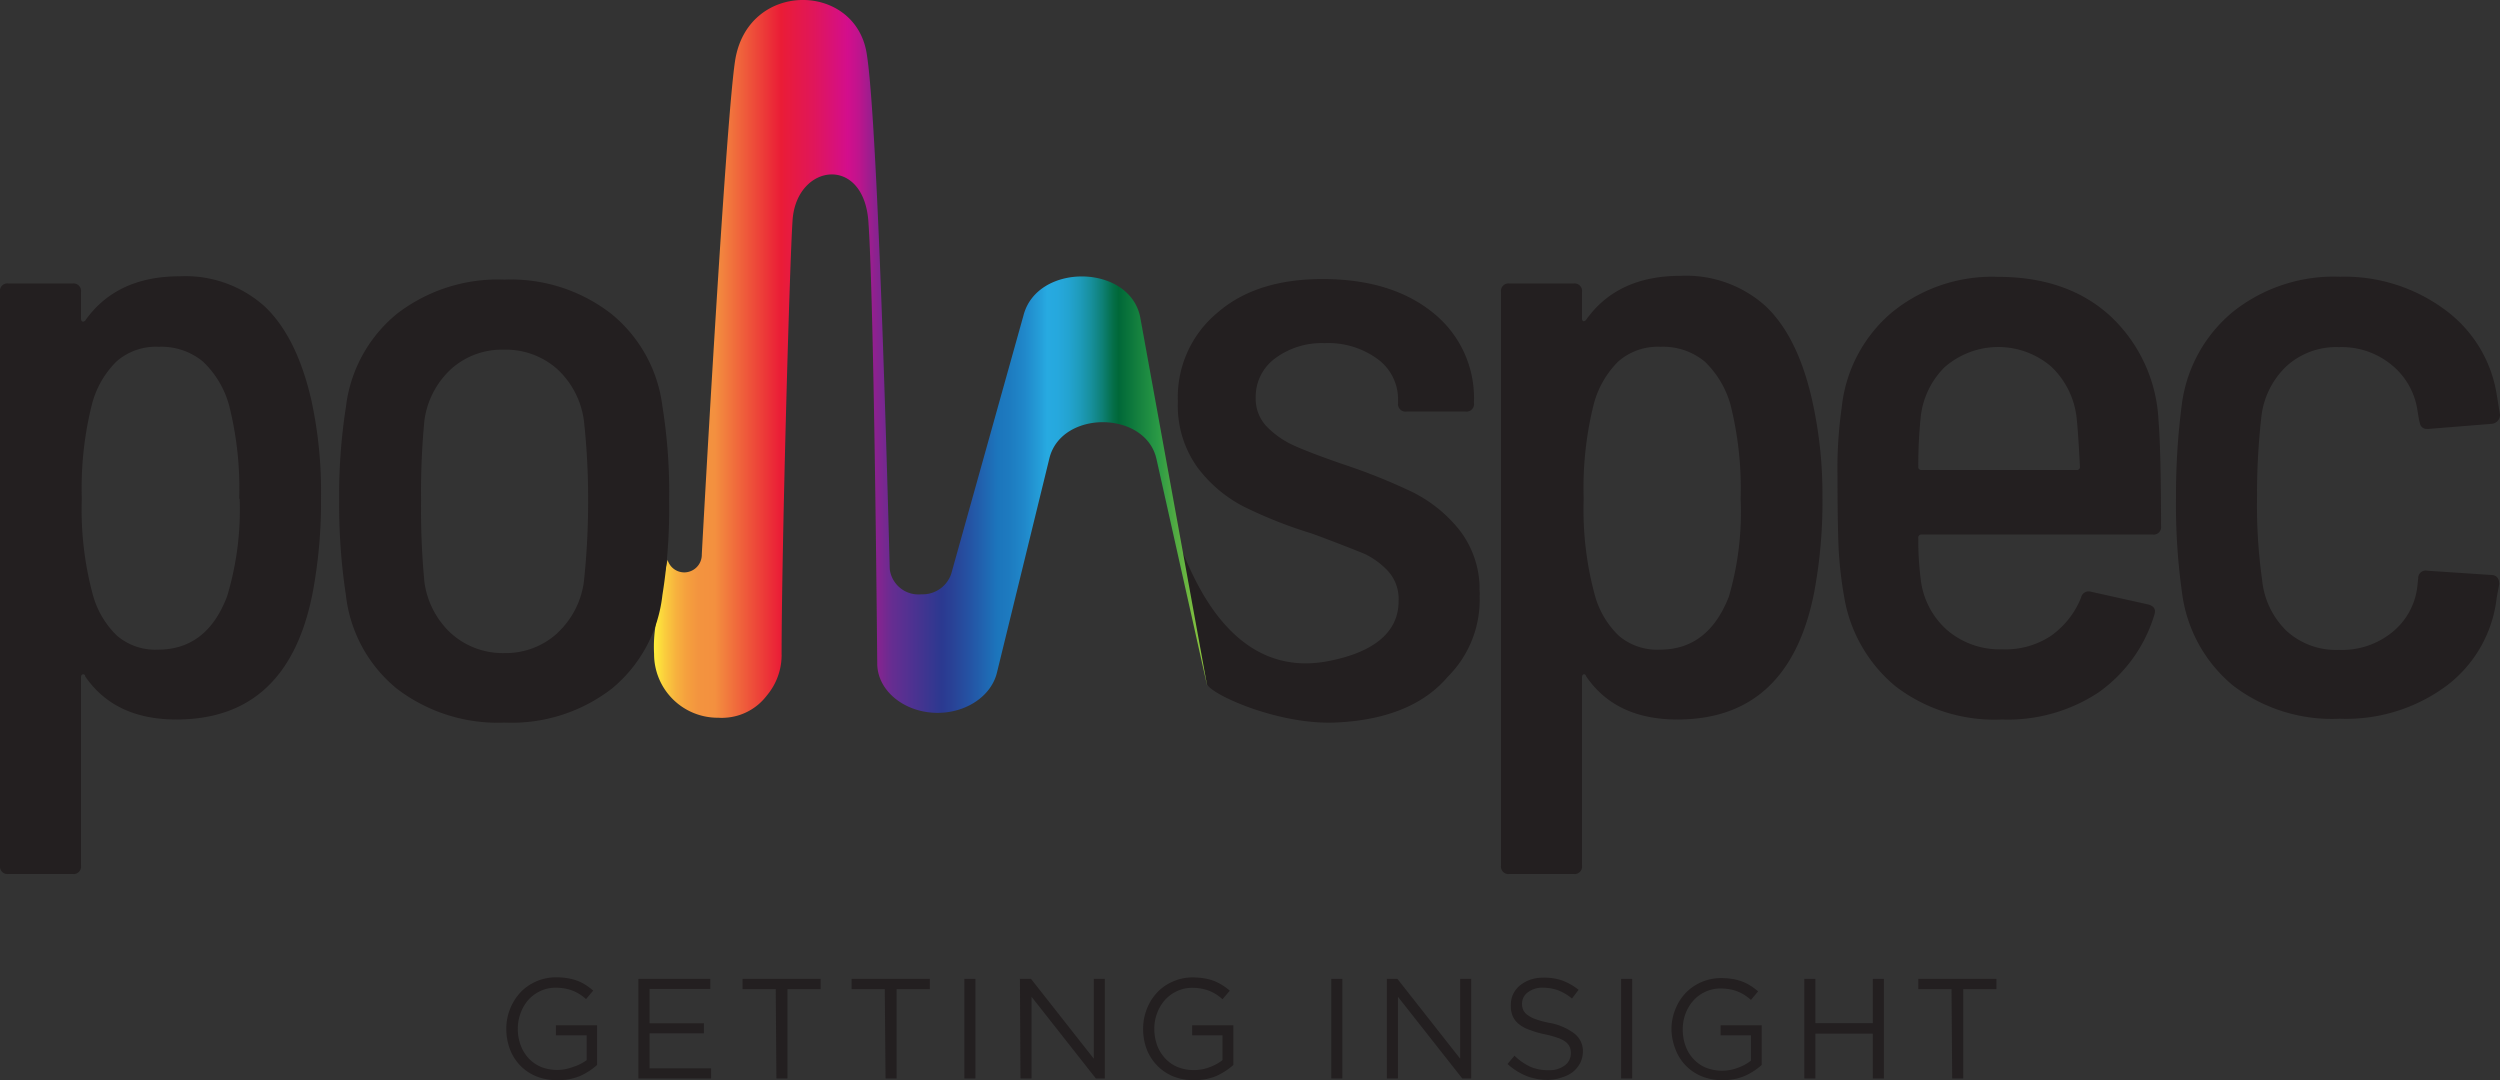
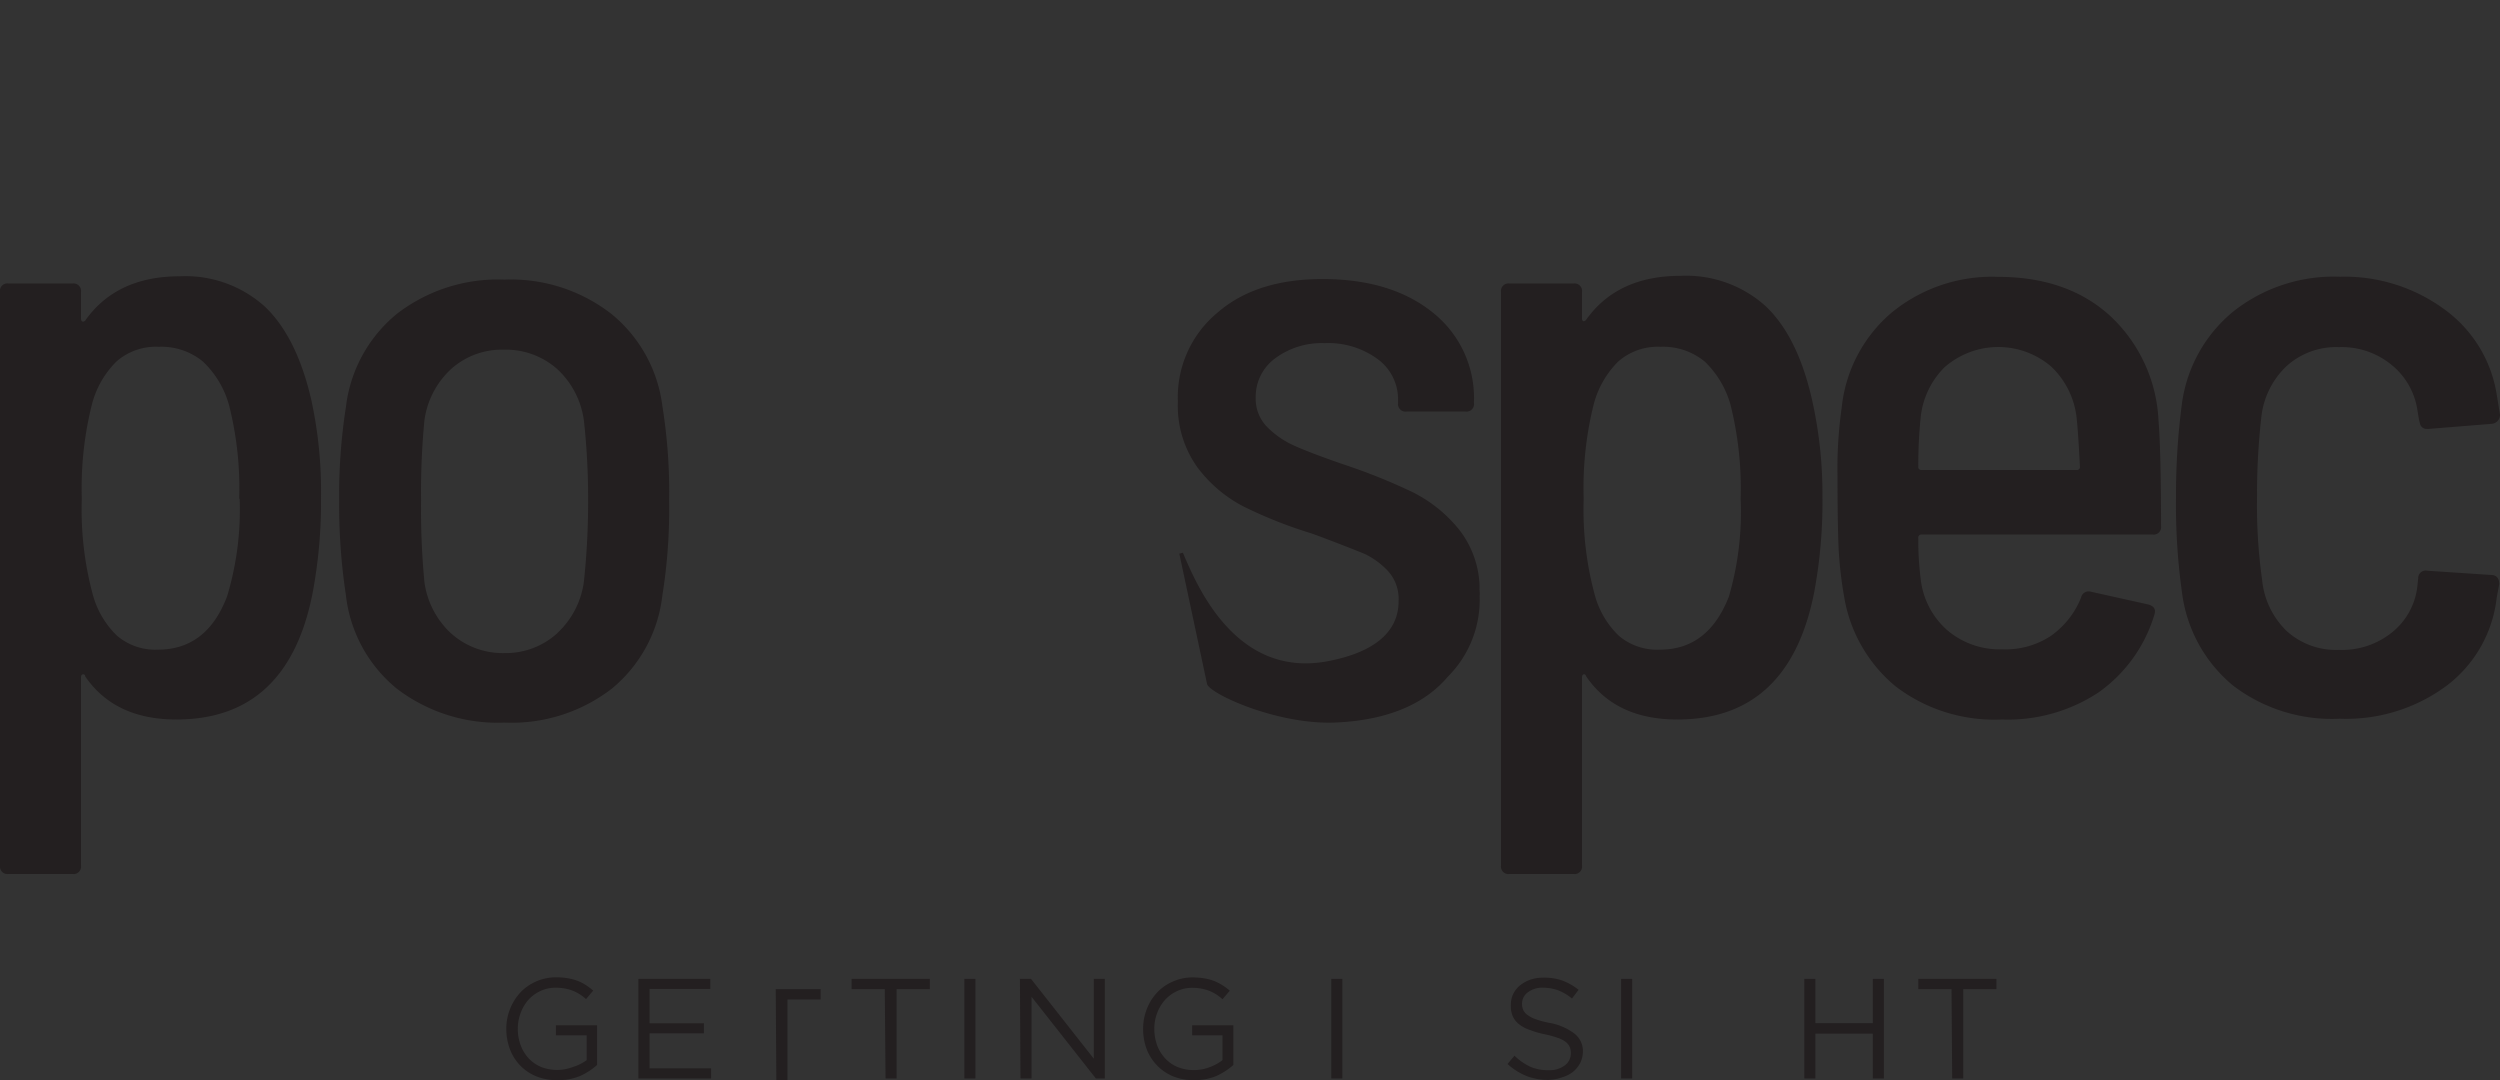
<svg xmlns="http://www.w3.org/2000/svg" viewBox="0 0 225.85 97.58">
  <rect x="0" y="0" width="225.85" height="97.58" fill="#333333" stroke="none" />
  <defs>
    <style>.cls-1{fill:#231f20;}.cls-2{fill:url(#Sfumaturapolispec);}</style>
    <linearGradient id="Sfumaturapolispec" x1="59.07" y1="32.42" x2="109.08" y2="32.42" gradientUnits="userSpaceOnUse">
      <stop offset="0" stop-color="#fff33b" />
      <stop offset="0" stop-color="#feef3b" />
      <stop offset="0.02" stop-color="#facd3d" />
      <stop offset="0.04" stop-color="#f7b23e" />
      <stop offset="0.06" stop-color="#f59f3e" />
      <stop offset="0.08" stop-color="#f3943f" />
      <stop offset="0.11" stop-color="#f3903f" />
      <stop offset="0.23" stop-color="#ea1c36" />
      <stop offset="0.29" stop-color="#e0165b" />
      <stop offset="0.35" stop-color="#d30e8c" />
      <stop offset="0.37" stop-color="#bf148d" />
      <stop offset="0.4" stop-color="#8c228f" />
      <stop offset="0.43" stop-color="#662d91" />
      <stop offset="0.52" stop-color="#2b3990" />
      <stop offset="0.54" stop-color="#294296" />
      <stop offset="0.58" stop-color="#2359a8" />
      <stop offset="0.62" stop-color="#1c75bc" />
      <stop offset="0.64" stop-color="#1d7abf" />
      <stop offset="0.67" stop-color="#2088ca" />
      <stop offset="0.7" stop-color="#25a0da" />
      <stop offset="0.71" stop-color="#27aae1" />
      <stop offset="0.73" stop-color="#26a8dd" />
      <stop offset="0.75" stop-color="#23a3d0" />
      <stop offset="0.77" stop-color="#1e9bba" />
      <stop offset="0.79" stop-color="#178f9c" />
      <stop offset="0.81" stop-color="#0e8076" />
      <stop offset="0.83" stop-color="#046e47" />
      <stop offset="0.84" stop-color="#006838" />
      <stop offset="0.91" stop-color="#299945" />
      <stop offset="0.99" stop-color="#8dc63f" />
    </linearGradient>
  </defs>
  <g id="Livello_2" data-name="Livello 2">
    <g id="Livello_1-2" data-name="Livello 1">
      <path class="cls-1" d="M50.32,97.58a4.85,4.85,0,0,1-1.91-.36,4.23,4.23,0,0,1-2.35-2.46A5.1,5.1,0,0,1,45.74,93v0A4.84,4.84,0,0,1,47,89.67a4.4,4.4,0,0,1,1.42-1,4.47,4.47,0,0,1,1.85-.38,6.43,6.43,0,0,1,1,.08,4.53,4.53,0,0,1,.88.23,4.15,4.15,0,0,1,.76.38,6.34,6.34,0,0,1,.68.51l-.65.77a4.34,4.34,0,0,0-.54-.42,3.91,3.91,0,0,0-.61-.32,3.79,3.79,0,0,0-.72-.21,4.6,4.6,0,0,0-.87-.08,3.17,3.17,0,0,0-1.38.3,3.28,3.28,0,0,0-1.08.79,3.77,3.77,0,0,0-.7,1.18,4,4,0,0,0-.26,1.42v0a4.24,4.24,0,0,0,.25,1.49,3.68,3.68,0,0,0,.71,1.18,3.3,3.3,0,0,0,1.12.79,4,4,0,0,0,2.93,0A4,4,0,0,0,53,95.77V93.53H50.22v-.91h3.72v3.59a6,6,0,0,1-1.55,1A5.1,5.1,0,0,1,50.32,97.58Z" />
      <path class="cls-1" d="M57.67,88.43h6.5v.91H58.68v3.1h4.91v.91H58.68v3.16h5.56v.92H57.67Z" />
-       <path class="cls-1" d="M70.08,89.36h-3v-.93h7.06v.93h-3v8.07h-1Z" />
+       <path class="cls-1" d="M70.08,89.36h-3h7.06v.93h-3v8.07h-1Z" />
      <path class="cls-1" d="M79.93,89.36h-3v-.93H84v.93h-3v8.07h-1Z" />
      <path class="cls-1" d="M87.12,88.43h1v9h-1Z" />
      <path class="cls-1" d="M92.14,88.43h1l5.67,7.21V88.43h1v9h-.81l-5.81-7.38v7.38h-1Z" />
      <path class="cls-1" d="M107.85,97.58a4.78,4.78,0,0,1-1.91-.36,4.21,4.21,0,0,1-1.44-1,4.3,4.3,0,0,1-.92-1.47,5.1,5.1,0,0,1-.31-1.81v0a4.8,4.8,0,0,1,.33-1.77,4.49,4.49,0,0,1,.92-1.49,4.2,4.2,0,0,1,1.42-1,4.39,4.39,0,0,1,1.84-.38,6.66,6.66,0,0,1,1,.08,4.62,4.62,0,0,1,.87.23,4.15,4.15,0,0,1,.76.38,5.58,5.58,0,0,1,.69.51l-.66.77a4.34,4.34,0,0,0-.54-.42,3.91,3.91,0,0,0-.61-.32,3.79,3.79,0,0,0-.72-.21,4.6,4.6,0,0,0-.87-.08,3.16,3.16,0,0,0-1.37.3,3.28,3.28,0,0,0-1.08.79,3.79,3.79,0,0,0-.71,1.18,4,4,0,0,0-.26,1.42v0a4.48,4.48,0,0,0,.25,1.49,3.53,3.53,0,0,0,.72,1.18,3.21,3.21,0,0,0,1.12.79,3.83,3.83,0,0,0,1.48.28,3.93,3.93,0,0,0,1.45-.27,4.12,4.12,0,0,0,1.14-.63V93.53h-2.74v-.91h3.72v3.59a6,6,0,0,1-1.55,1A5,5,0,0,1,107.85,97.58Z" />
      <path class="cls-1" d="M120.27,88.43h1v9h-1Z" />
-       <path class="cls-1" d="M125.29,88.43h.95l5.67,7.21V88.43h1v9h-.81l-5.81-7.38v7.38h-1Z" />
      <path class="cls-1" d="M139.89,97.56a5.29,5.29,0,0,1-2-.36,5.72,5.72,0,0,1-1.7-1.08l.63-.75a5.13,5.13,0,0,0,1.43,1,4,4,0,0,0,1.65.31,2.27,2.27,0,0,0,1.46-.43,1.33,1.33,0,0,0,.55-1.1v0a1.4,1.4,0,0,0-.1-.56,1.19,1.19,0,0,0-.36-.46,2.53,2.53,0,0,0-.72-.37,8.5,8.5,0,0,0-1.17-.32,8.67,8.67,0,0,1-1.34-.39,3.06,3.06,0,0,1-1-.53,1.86,1.86,0,0,1-.56-.72,2.35,2.35,0,0,1-.17-1v0a2.25,2.25,0,0,1,.21-1,2.33,2.33,0,0,1,.62-.78,3.17,3.17,0,0,1,.94-.52,3.7,3.7,0,0,1,1.18-.18,5,5,0,0,1,1.73.27,5.57,5.57,0,0,1,1.44.83l-.6.79a4.41,4.41,0,0,0-1.26-.75,4,4,0,0,0-1.33-.23,2.13,2.13,0,0,0-1.4.42,1.26,1.26,0,0,0-.52,1v0a1.48,1.48,0,0,0,.1.57,1.16,1.16,0,0,0,.38.46,2.67,2.67,0,0,0,.74.39,8.3,8.3,0,0,0,1.22.33,5.27,5.27,0,0,1,2.22.92A2,2,0,0,1,143,95v0a2.38,2.38,0,0,1-.23,1,2.6,2.6,0,0,1-.63.8,2.9,2.9,0,0,1-1,.52A4.06,4.06,0,0,1,139.89,97.56Z" />
      <path class="cls-1" d="M146.45,88.43h1v9h-1Z" />
-       <path class="cls-1" d="M155.61,97.58a4.82,4.82,0,0,1-1.91-.36,4.23,4.23,0,0,1-2.35-2.46A5.1,5.1,0,0,1,151,93v0a4.8,4.8,0,0,1,.33-1.77,4.66,4.66,0,0,1,.92-1.49,4.3,4.3,0,0,1,1.42-1,4.42,4.42,0,0,1,1.84-.38,6.56,6.56,0,0,1,1,.08,4.62,4.62,0,0,1,.87.23,3.86,3.86,0,0,1,.76.38,5.58,5.58,0,0,1,.69.51l-.65.77a5.34,5.34,0,0,0-.55-.42,3.51,3.51,0,0,0-.61-.32,3.4,3.4,0,0,0-.72-.21,4.57,4.57,0,0,0-.86-.08,3.17,3.17,0,0,0-1.38.3,3.28,3.28,0,0,0-1.08.79,3.79,3.79,0,0,0-.71,1.18,4,4,0,0,0-.25,1.42v0a4.24,4.24,0,0,0,.25,1.49,3.36,3.36,0,0,0,.71,1.18,3.21,3.21,0,0,0,1.12.79,4,4,0,0,0,2.93,0,4,4,0,0,0,1.15-.63V93.53h-2.74v-.91h3.71v3.59a5.86,5.86,0,0,1-1.55,1A5,5,0,0,1,155.61,97.58Z" />
      <path class="cls-1" d="M163,88.43h1v4h5.19v-4h1v9h-1V93.38H164v4.05h-1Z" />
      <path class="cls-1" d="M176.3,89.36h-3v-.93h7.06v.93h-3v8.07h-1Z" />
      <path class="cls-1" d="M164.64,44.9a44.36,44.36,0,0,1-.76,8.68Q161.6,65,151.53,65q-5.57,0-8.23-3.89c-.05-.15-.13-.22-.23-.19s-.15.11-.15.27v17a.68.68,0,0,1-.76.77h-5.8a.68.68,0,0,1-.76-.77V26.37a.68.68,0,0,1,.76-.76h5.8a.68.68,0,0,1,.76.76v2.44A.27.27,0,0,0,143,29c.08.05.17,0,.27-.08q2.82-4,8.54-4a10.73,10.73,0,0,1,7.7,2.74q2.9,2.75,4.19,8.46A38.73,38.73,0,0,1,164.64,44.9Zm-7.39.15a31.12,31.12,0,0,0-.91-8.46A8.59,8.59,0,0,0,154,32.66a5.91,5.91,0,0,0-4-1.33,5.41,5.41,0,0,0-3.81,1.33,8.48,8.48,0,0,0-2.21,3.85,31.12,31.12,0,0,0-.91,8.54,29.51,29.51,0,0,0,1,8.69,8,8,0,0,0,2.17,3.69,5.34,5.34,0,0,0,3.7,1.26c2.94,0,5-1.6,6.25-4.8A27.3,27.3,0,0,0,157.25,45.05Z" />
      <path class="cls-1" d="M29,44.9a44.36,44.36,0,0,1-.76,8.68Q26,65,15.93,65q-5.56,0-8.23-3.89c0-.15-.13-.22-.23-.19s-.15.11-.15.27v17a.68.68,0,0,1-.76.77H.76A.68.68,0,0,1,0,78.2V26.37a.67.67,0,0,1,.76-.76h5.8a.68.68,0,0,1,.76.76v2.44a.27.27,0,0,0,.11.23c.08.05.17,0,.27-.08q2.82-4,8.54-4a10.71,10.71,0,0,1,7.69,2.74q2.89,2.75,4.2,8.46A38.73,38.73,0,0,1,29,44.9Zm-7.39.15a30.66,30.66,0,0,0-.92-8.46,8.58,8.58,0,0,0-2.36-3.93,5.91,5.91,0,0,0-4-1.33,5.38,5.38,0,0,0-3.81,1.33,8.39,8.39,0,0,0-2.21,3.85,31.06,31.06,0,0,0-.92,8.54,29.51,29.51,0,0,0,1,8.69,8.08,8.08,0,0,0,2.18,3.69,5.33,5.33,0,0,0,3.69,1.26q4.42,0,6.25-4.8A27,27,0,0,0,21.65,45.05Z" />
      <path class="cls-1" d="M185.3,57.43A7.77,7.77,0,0,0,188,54a.7.7,0,0,1,.91-.54l5.18,1.15c.51.15.69.45.54.91a13.27,13.27,0,0,1-5,7A14.86,14.86,0,0,1,180.84,65a14.71,14.71,0,0,1-9.6-3,13.32,13.32,0,0,1-4.65-8.15,35,35,0,0,1-.5-4.54Q166,47,166,43a38.81,38.81,0,0,1,.38-6.18,13,13,0,0,1,4.5-8.57,14.3,14.3,0,0,1,9.6-3.24q6.33,0,10.21,3.58A13.78,13.78,0,0,1,195,38q.22,2.59.23,9.53a.67.67,0,0,1-.76.76H173.6a.27.27,0,0,0-.3.31,27.12,27.12,0,0,0,.22,3.73,7.18,7.18,0,0,0,2.37,4.58,7.29,7.29,0,0,0,5,1.75A7.42,7.42,0,0,0,185.3,57.43Zm-9.53-24.35a7.47,7.47,0,0,0-2.25,4.57,41.72,41.72,0,0,0-.22,4.5.27.27,0,0,0,.3.31h14a.27.27,0,0,0,.3-.31c-.1-2-.2-3.51-.3-4.42a7.51,7.51,0,0,0-2.29-4.61,7.35,7.35,0,0,0-9.57,0Z" />
      <path class="cls-1" d="M201.73,61.93a13,13,0,0,1-4.61-8.42,57,57,0,0,1-.54-8.61,63,63,0,0,1,.54-8.47,13,13,0,0,1,4.65-8.3,14.61,14.61,0,0,1,9.6-3.13,15.24,15.24,0,0,1,9.53,3,11.75,11.75,0,0,1,4.65,7.62l.3,1.83a.81.81,0,0,1-.76.84l-5.72.46h-.15a.62.62,0,0,1-.61-.53l-.08-.31-.15-.91a6.47,6.47,0,0,0-2.28-4,7.11,7.11,0,0,0-4.81-1.64,6.66,6.66,0,0,0-4.76,1.75,7.45,7.45,0,0,0-2.25,4.65A62.65,62.65,0,0,0,203.9,45a48.14,48.14,0,0,0,.46,7.39A7.41,7.41,0,0,0,206.57,57a6.63,6.63,0,0,0,4.72,1.71,7.19,7.19,0,0,0,4.88-1.64A6.21,6.21,0,0,0,218.38,53l.08-.76a.68.68,0,0,1,.84-.68l5.71.38c.51,0,.77.28.77.84L225.55,54a11.56,11.56,0,0,1-4.5,7.93,15.22,15.22,0,0,1-9.68,3A14.71,14.71,0,0,1,201.73,61.93Z" />
      <path class="cls-1" d="M133.66,53.24v-.45h0a8.77,8.77,0,0,0-1.76-4.84,12.65,12.65,0,0,0-4.31-3.5,53.37,53.37,0,0,0-6.29-2.52q-2.89-1-4.38-1.67a8.11,8.11,0,0,1-2.48-1.72,3.64,3.64,0,0,1-1-2.63,4.3,4.3,0,0,1,1.72-3.51A7.05,7.05,0,0,1,119.67,31a7.54,7.54,0,0,1,4.8,1.45,4.49,4.49,0,0,1,1.83,3.66v.3a.68.68,0,0,0,.77.77h5.33a.68.68,0,0,0,.76-.77v-.15a9.87,9.87,0,0,0-3.69-8q-3.7-3-9.8-3.05t-9.64,3a9.91,9.91,0,0,0-3.62,8.08,9.53,9.53,0,0,0,1.75,5.91,12.17,12.17,0,0,0,4.23,3.58,40.66,40.66,0,0,0,6.06,2.4c1.08.37,4.73,1.8,4.9,1.89a7.24,7.24,0,0,1,2,1.47,3.76,3.76,0,0,1,1,2.74c0,1.42-.49,4.31-6.33,5.44-8.5,1.66-12-7.11-13.16-9.79l-.32.09,2.51,11.79c.31.9,6.41,3.71,11.67,3.46,5.11-.24,8.2-1.93,10.07-4.13a9.82,9.82,0,0,0,2.88-7.32C133.7,53.61,133.67,53.43,133.66,53.24Z" />
-       <path class="cls-2" d="M103,28.62c-1-4.79-9.32-4.89-10.54-.12L85.93,51.85a2.73,2.73,0,0,1-2.71,1.84h0a2.61,2.61,0,0,1-2.84-2.27c-.23-8.88-1.11-40.79-2.09-46.63-1.07-6.44-10.8-6.58-11.89.75-.89,6-3,44.37-3,44.58a1.59,1.59,0,0,1-1.59,1.59,1.57,1.57,0,0,1-1.5-1.13c-.4,1.63-1,5.44-1,5.44a12.31,12.31,0,0,0-.22,3.06,5.75,5.75,0,0,0,5.72,5.76h.08a4.35,4.35,0,0,0,.63,0,5.08,5.08,0,0,0,3.75-2,5.69,5.69,0,0,0,1.34-3.52,1.36,1.36,0,0,0,0-.18c0-9.49.74-36,1-39.37.44-5,6.41-5.77,6.84.24.45,6.34.71,30,.8,39.92,0,2.47,2.45,4.46,5.44,4.47,2.6,0,4.85-1.51,5.37-3.62l4.75-19.41c1.12-4.37,8.71-4.28,9.67.12l4.58,20.49Z" />
      <path class="cls-1" d="M35.82,62.19a12.72,12.72,0,0,1-4.57-8.42,54,54,0,0,1-.61-8.54,51.6,51.6,0,0,1,.61-8.46,12.81,12.81,0,0,1,4.57-8.39,14.93,14.93,0,0,1,9.76-3.12,14.78,14.78,0,0,1,9.68,3.12,12.78,12.78,0,0,1,4.58,8.31,49,49,0,0,1,.61,8.54,49.1,49.1,0,0,1-.61,8.54,12.77,12.77,0,0,1-4.54,8.42,14.82,14.82,0,0,1-9.72,3.09A15,15,0,0,1,35.82,62.19Zm14.53-5a7.71,7.71,0,0,0,2.4-4.65,67.52,67.52,0,0,0,.38-7.32A63.91,63.91,0,0,0,52.75,38a7.71,7.71,0,0,0-2.4-4.65,7,7,0,0,0-4.84-1.76,6.86,6.86,0,0,0-4.77,1.76A7.71,7.71,0,0,0,38.34,38a68.21,68.21,0,0,0-.3,7.24,69.25,69.25,0,0,0,.3,7.32,7.71,7.71,0,0,0,2.4,4.65A7,7,0,0,0,45.58,59,6.92,6.92,0,0,0,50.35,57.2Z" />
    </g>
  </g>
</svg>